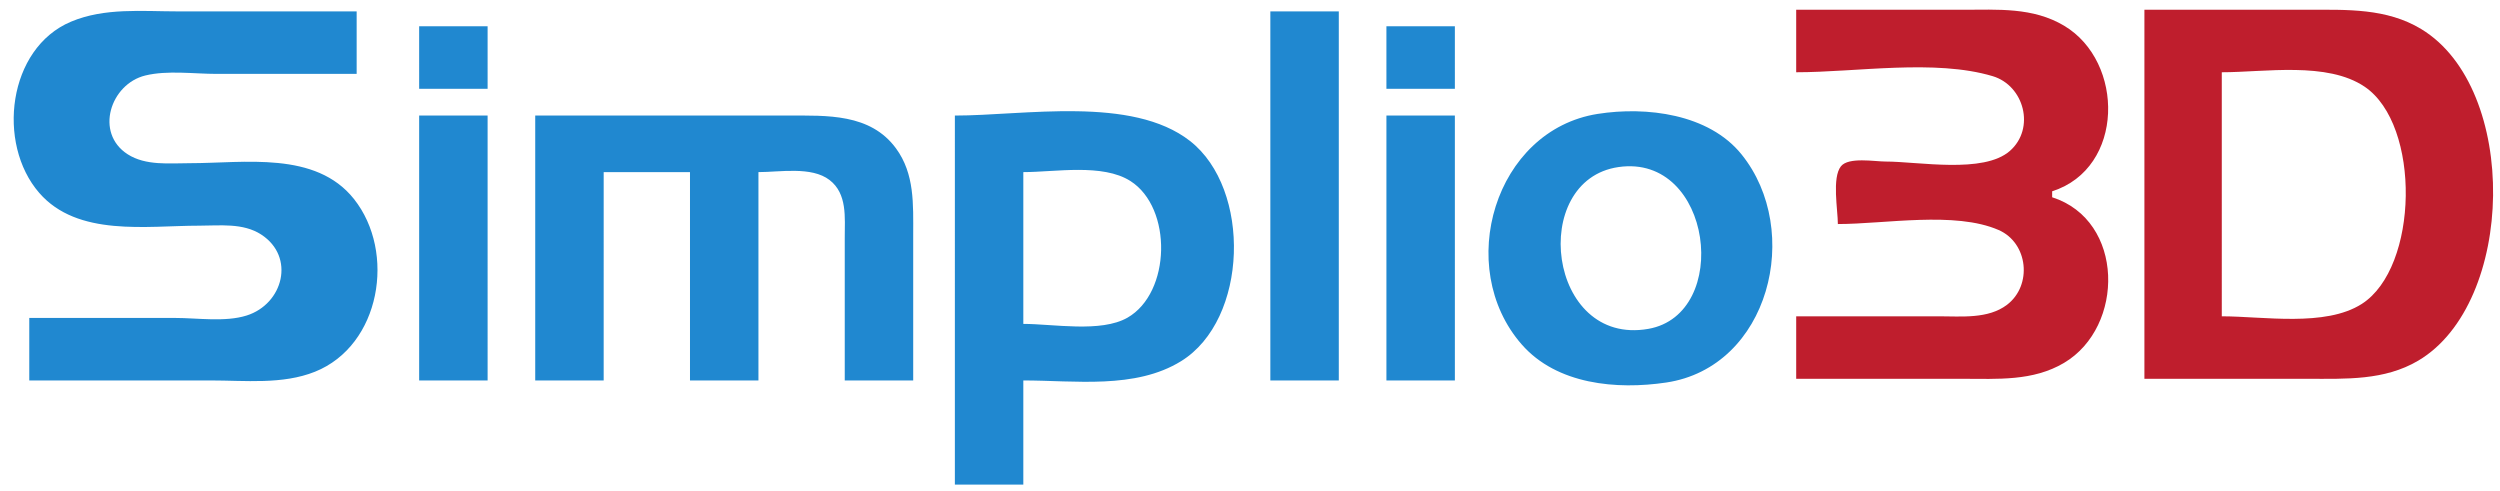
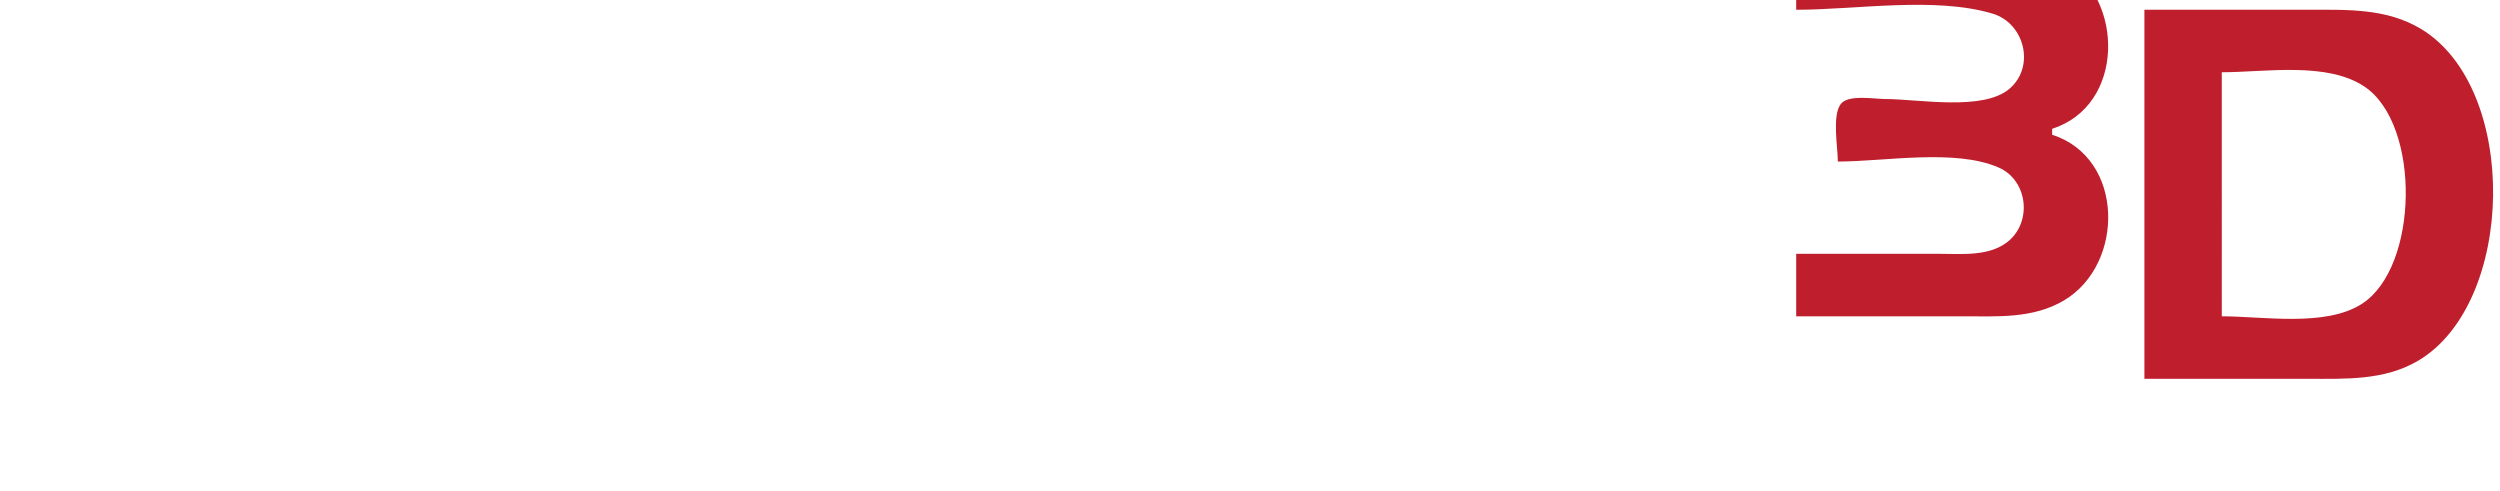
<svg xmlns="http://www.w3.org/2000/svg" xmlns:ns1="http://sodipodi.sourceforge.net/DTD/sodipodi-0.dtd" xmlns:ns2="http://www.inkscape.org/namespaces/inkscape" version="1.1" id="Layer_1" x="0px" y="0px" width="840" height="165" viewBox="0 0 840 165" xml:space="preserve" ns1:docname="Simplio3D-logo.svg" ns2:version="1.1.2 (b8e25be833, 2022-02-05)">
  <defs id="defs6" />
-   <path style="fill:#bf1e2d;fill-opacity:1;stroke:none" d="M 603.52,3.278 V 24.278 c 20.19,0 46.598,-4.491 66,1.305 10.601,3.166 14.422,17.578 5.786,25.137 -8.835,7.734 -30.716,3.558 -41.786,3.558 -3.633,0 -12.435,-1.6 -14.972,1.603 -3.05,3.851 -1.028,14.647 -1.028,19.397 15.756,0 39.357,-4.377 53.996,1.995 9.975,4.341 11.42,18.619 2.819,25.151 -6.33,4.807 -15.37,3.854 -22.815,3.854 h -48 v 21 h 56 c 11.667,0 23.539,0.855 34,-5.353 20.431,-12.123 20.378,-47.862 -4,-55.647 v -2 c 24.379,-7.785 24.386,-43.526 4,-55.647 -10.513,-6.251 -22.259,-5.353 -34,-5.353 h -56 m 117,0 V 127.278 h 55 c 12.675,0 25.636,0.619 37,-6.094 32.734,-19.339 34.012,-91.461 1,-111.427 -11.654,-7.048 -24.932,-6.479 -38,-6.479 h -55 m 26,103 V 24.278 c 14.407,0 35.399,-3.659 47.996,4.853 18.984,12.829 18.191,60.805 -0.997,73.014 -12.259,7.8 -33.103,4.133 -46.999,4.133" id="path338" ns1:nodetypes="ccccsccccsccsccccscccsccscccccc" />
-   <path d="m 9.836,106.829 v 21 H 70.836 c 11.484,0 24.092,1.438 35,-2.93 22.047,-8.827 27.284,-40.179 13.1,-58.03 -12.892,-16.226 -36.862,-12.04 -55.1,-12.04 -6.874,0 -14.874,0.913 -20.957,-3.005 -11.143,-7.18 -5.767,-23.612 5.957,-26.462 7.434,-1.807 16.382,-0.533 24,-0.533 H 119.836 V 3.829 H 59.836 c -12.013,0 -24.658,-1.315 -36,3.465 C 2.617,16.234 -1.209,48.213 13.165,64.789 c 12.91,14.888 36.149,11.04 53.671,11.04 6.973,0 14.81,-1.013 20.96,2.995 11.505,7.497 7.374,23.334 -4.96,27.201 -7.212,2.261 -16.506,0.804 -24,0.804 H 9.836 M 426.836,3.829 V 127.829 h 23 V 3.829 h -23 m -286,5 V 29.829 h 23 V 8.829 h -23 m 325,0 V 29.829 h 23 V 8.829 h -23 m 71,29.439 c -34.607,5.447 -48.271,51.5 -25.532,77.471 11.819,13.499 31.938,15.262 48.532,12.791 34.684,-5.165 46.035,-50.998 25.319,-76.662 -11.011,-13.641 -31.989,-16.17 -48.319,-13.6 m -396,0.561 v 89 h 23 V 38.829 h -23 m 39,0 v 89 h 23 V 57.829 h 29 v 70 h 23 V 57.829 c 7.188,0 17.838,-2 23.892,2.653 6.009,4.618 5.108,12.626 5.108,19.347 v 48 h 23 V 78.829 c 0,-10.122 0.52,-20.402 -5.789,-28.985 -8.635,-11.748 -23.204,-11.015 -36.211,-11.015 h -85 m 141,0 V 162.829 h 23 v -35 c 17.248,0 37.62,3.031 53,-6.468 22.601,-13.96 23.69,-57.861 2.996,-74.003 -19.548,-15.248 -55.742,-8.529 -78.996,-8.529 m 145,0 v 89 h 23 V 38.829 h -23 m 78,17.3 c 31.596,-4.553 38.035,49.444 10,54.371 -33.882,5.955 -40.297,-50.005 -10,-54.371 m -200,52.7 V 57.829 c 10.682,0 26.601,-2.977 35.985,2.995 14.195,9.032 13.64,37.558 -0.986,45.915 -8.95,5.115 -24.962,2.09 -34.999,2.09 z" style="fill:#2088d0;fill-opacity:1;stroke:none" id="path654" />
+   <path style="fill:#bf1e2d;fill-opacity:1;stroke:none" d="M 603.52,3.278 c 20.19,0 46.598,-4.491 66,1.305 10.601,3.166 14.422,17.578 5.786,25.137 -8.835,7.734 -30.716,3.558 -41.786,3.558 -3.633,0 -12.435,-1.6 -14.972,1.603 -3.05,3.851 -1.028,14.647 -1.028,19.397 15.756,0 39.357,-4.377 53.996,1.995 9.975,4.341 11.42,18.619 2.819,25.151 -6.33,4.807 -15.37,3.854 -22.815,3.854 h -48 v 21 h 56 c 11.667,0 23.539,0.855 34,-5.353 20.431,-12.123 20.378,-47.862 -4,-55.647 v -2 c 24.379,-7.785 24.386,-43.526 4,-55.647 -10.513,-6.251 -22.259,-5.353 -34,-5.353 h -56 m 117,0 V 127.278 h 55 c 12.675,0 25.636,0.619 37,-6.094 32.734,-19.339 34.012,-91.461 1,-111.427 -11.654,-7.048 -24.932,-6.479 -38,-6.479 h -55 m 26,103 V 24.278 c 14.407,0 35.399,-3.659 47.996,4.853 18.984,12.829 18.191,60.805 -0.997,73.014 -12.259,7.8 -33.103,4.133 -46.999,4.133" id="path338" ns1:nodetypes="ccccsccccsccsccccscccsccscccccc" />
</svg>